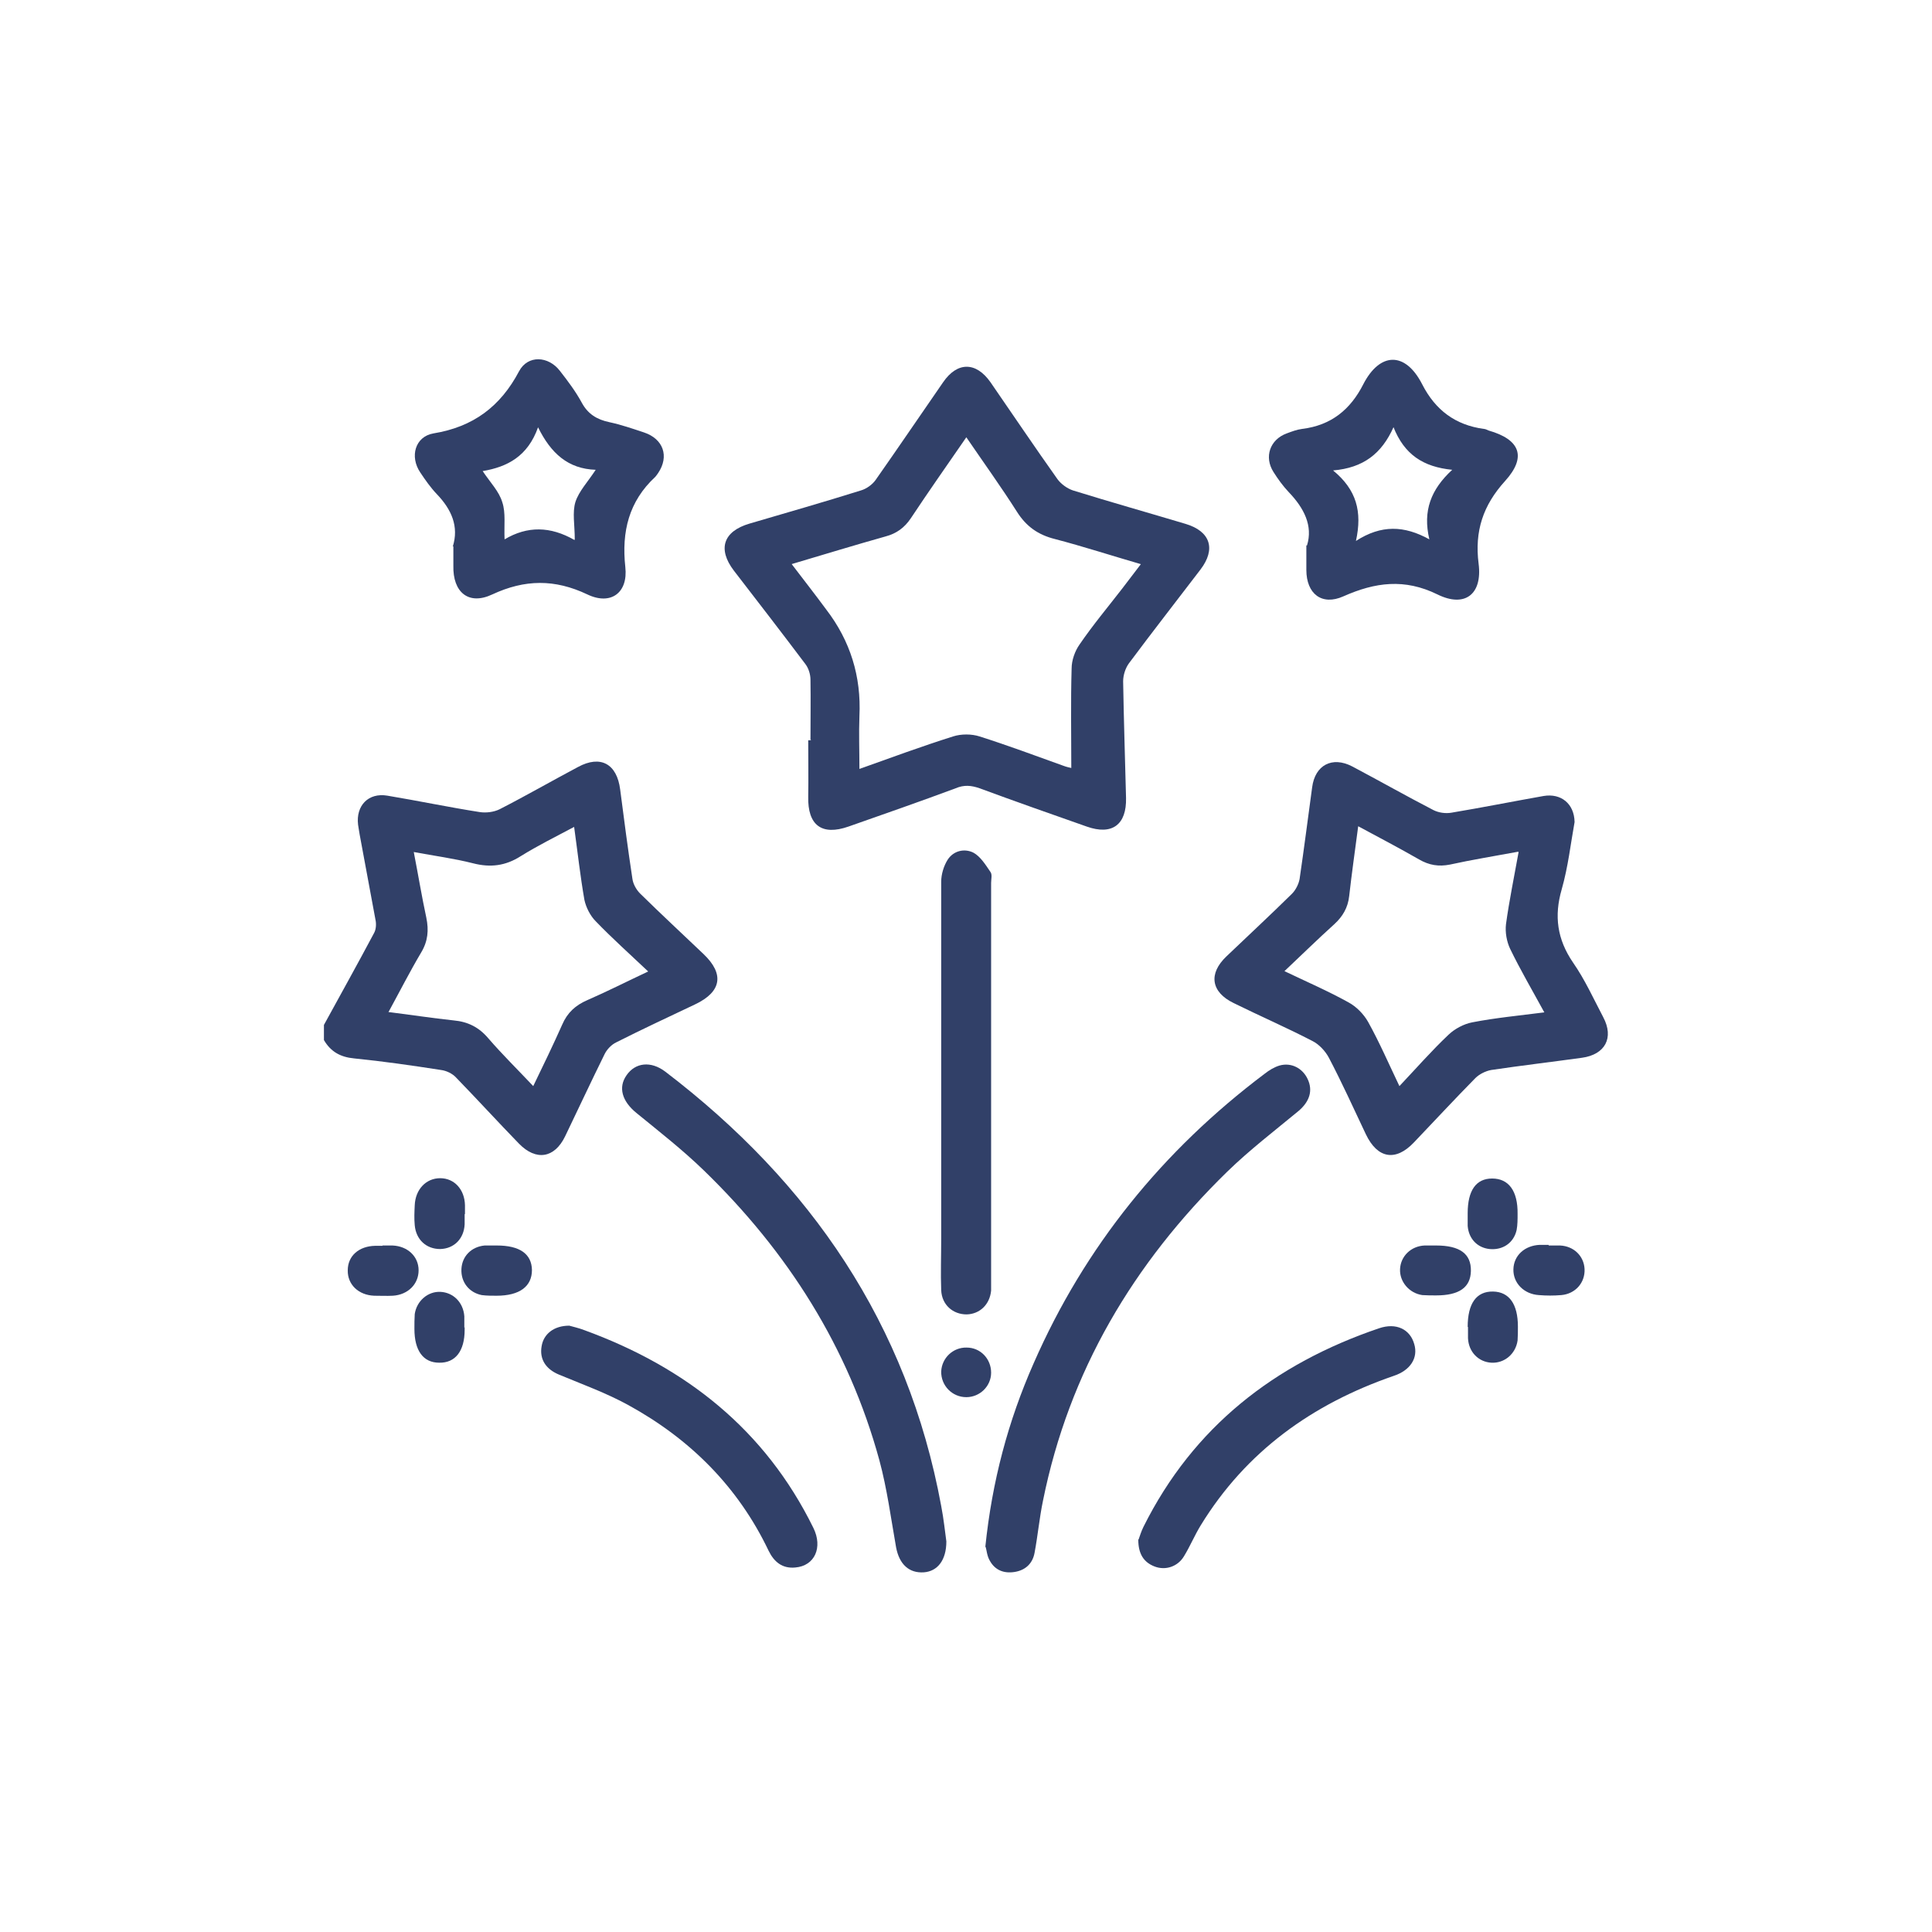
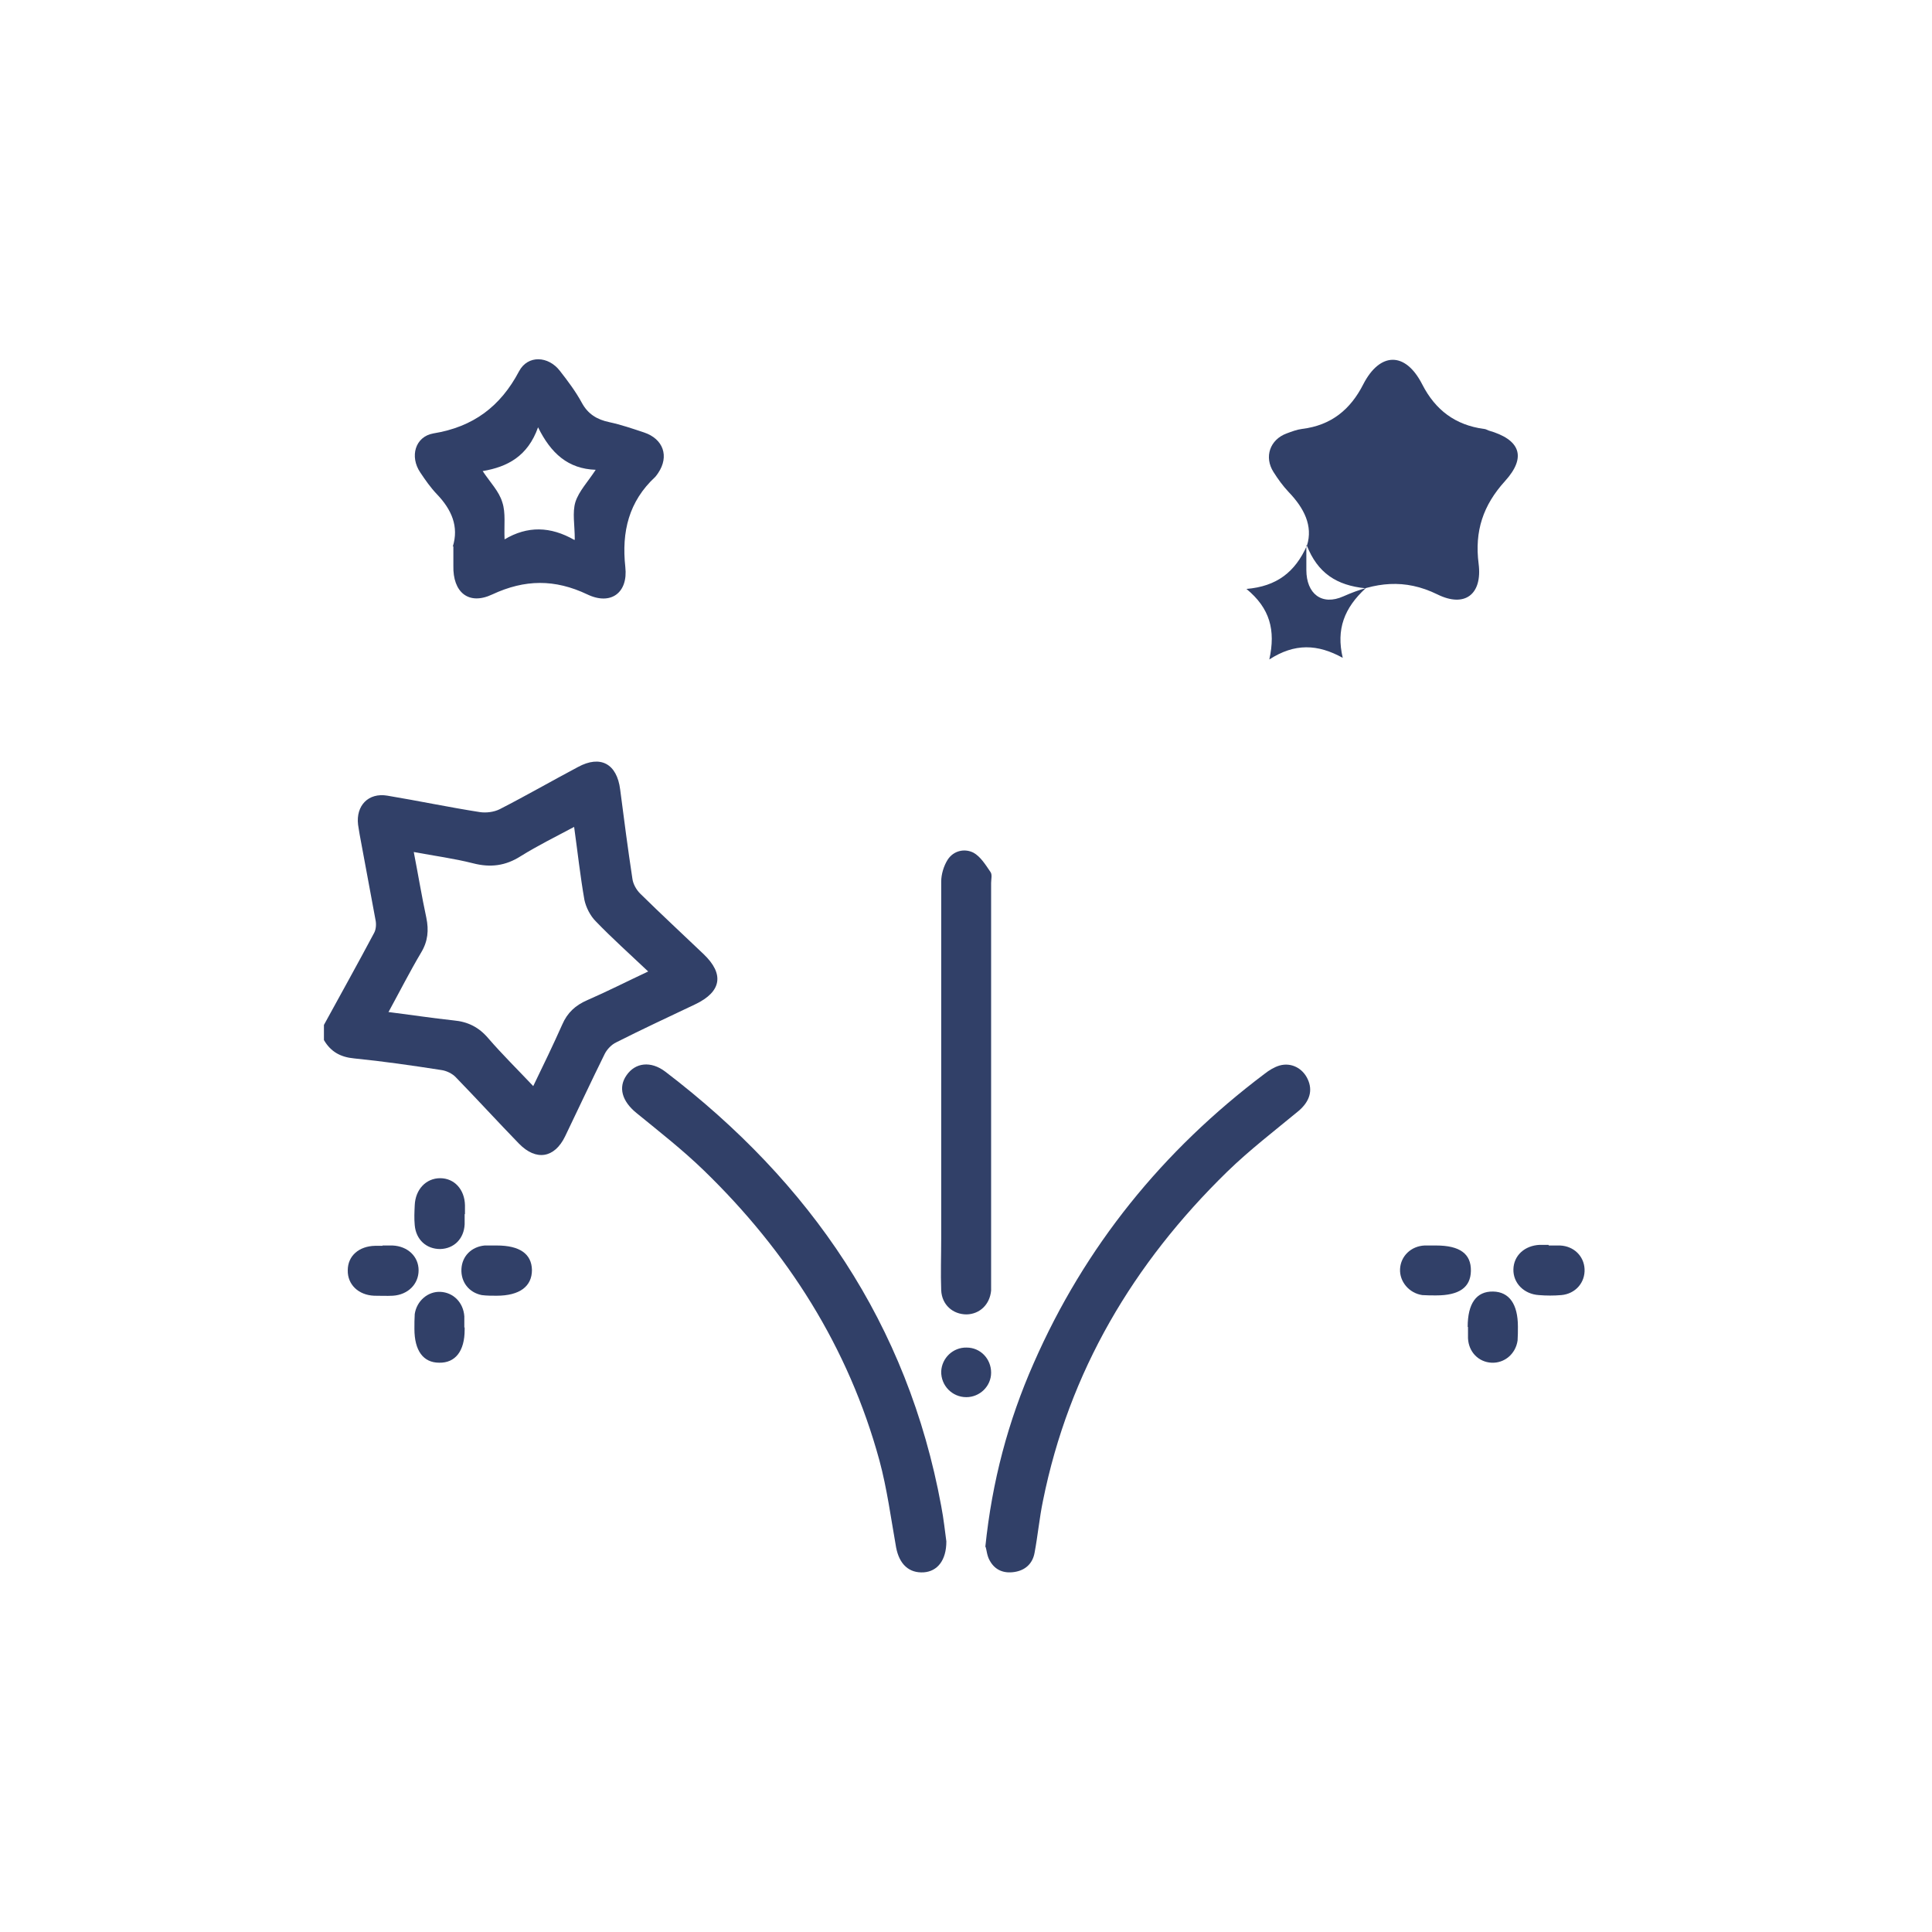
<svg xmlns="http://www.w3.org/2000/svg" id="katman_1" data-name="katman 1" viewBox="0 0 60 60">
  <defs>
    <style>
      .cls-1 {
        fill: #314068;
        stroke-width: 0px;
      }
    </style>
  </defs>
  <path class="cls-1" d="M10.06,31.83c.52-.95,1.05-1.9,1.56-2.86.06-.11.07-.28.04-.41-.16-.88-.33-1.76-.49-2.64-.02-.1-.03-.2-.05-.31-.07-.59.32-1,.91-.9.96.16,1.91.36,2.87.51.2.03.44,0,.62-.09.82-.42,1.62-.88,2.43-1.31.7-.38,1.21-.1,1.31.7.12.93.24,1.85.38,2.77.02.16.12.34.24.46.65.64,1.31,1.25,1.97,1.88.65.62.56,1.17-.26,1.56-.82.39-1.64.77-2.45,1.18-.15.07-.29.22-.36.36-.42.85-.82,1.71-1.23,2.56-.33.68-.9.77-1.43.23-.66-.68-1.3-1.38-1.96-2.06-.11-.12-.3-.21-.46-.23-.9-.14-1.8-.27-2.7-.36-.43-.04-.73-.21-.94-.57,0-.16,0-.31,0-.47ZM12.07,31.43c.71.09,1.37.19,2.02.26.44.04.78.21,1.07.55.44.51.92.98,1.4,1.49.32-.66.62-1.28.9-1.91.16-.37.41-.6.78-.76.62-.27,1.23-.58,1.89-.89-.57-.54-1.12-1.03-1.63-1.56-.17-.17-.3-.43-.35-.66-.13-.74-.21-1.48-.32-2.27-.58.31-1.13.58-1.66.91-.47.3-.94.36-1.48.22-.59-.15-1.2-.23-1.84-.35.14.72.25,1.39.39,2.04.08.39.05.73-.16,1.08-.35.59-.66,1.2-1.02,1.86Z" />
-   <path class="cls-1" d="M25.17,22.98c0-.62.01-1.25,0-1.87,0-.17-.06-.36-.16-.49-.73-.97-1.48-1.94-2.22-2.9-.51-.67-.33-1.22.49-1.46,1.16-.34,2.31-.67,3.46-1.03.17-.05.35-.18.45-.32.71-1.01,1.4-2.03,2.1-3.04.44-.64,1.02-.64,1.47,0,.69,1,1.37,2.01,2.08,3.01.11.15.3.29.48.35,1.16.36,2.33.69,3.5,1.04.77.23.95.78.46,1.42-.74.97-1.49,1.93-2.22,2.91-.11.15-.18.37-.18.56.02,1.21.06,2.41.09,3.62.02.83-.43,1.17-1.22.89-1.11-.39-2.22-.78-3.33-1.19-.26-.09-.48-.11-.74,0-1.1.41-2.22.8-3.33,1.19-.83.29-1.27-.04-1.25-.93.01-.58,0-1.17,0-1.75.03,0,.07,0,.1,0ZM24.58,17.51c.39.51.74.96,1.08,1.42q1.12,1.46,1.03,3.31c-.02.54,0,1.07,0,1.64.98-.35,1.93-.7,2.91-1.01.25-.08.57-.08.82,0,.88.28,1.74.6,2.6.91.1.04.21.06.25.07,0-1.05-.02-2.07.01-3.09,0-.25.1-.54.25-.75.41-.6.88-1.16,1.32-1.73.18-.24.37-.48.58-.76-.93-.27-1.79-.55-2.67-.78-.52-.13-.89-.39-1.18-.85-.49-.77-1.03-1.52-1.57-2.31-.6.87-1.17,1.68-1.72,2.51-.2.3-.45.48-.79.57-.96.27-1.91.56-2.92.86Z" />
-   <path class="cls-1" d="M48.9,25.53c-.12.66-.2,1.39-.4,2.09-.24.83-.14,1.55.35,2.27.37.53.64,1.13.94,1.7.34.64.06,1.16-.66,1.26-.94.13-1.88.24-2.82.38-.17.03-.37.13-.49.25-.65.66-1.27,1.33-1.91,2-.57.6-1.13.5-1.49-.25-.38-.8-.74-1.6-1.15-2.38-.11-.21-.31-.42-.51-.52-.81-.42-1.64-.78-2.45-1.18-.7-.34-.79-.91-.22-1.45.68-.65,1.36-1.28,2.03-1.94.12-.12.21-.3.24-.46.14-.95.26-1.9.39-2.85.09-.69.62-.97,1.24-.65.85.45,1.68.92,2.53,1.36.16.08.37.11.55.08.96-.16,1.91-.35,2.87-.52.54-.09.95.24.96.81ZM47.15,26.45c-.75.14-1.44.25-2.12.4-.35.07-.65.02-.96-.16-.61-.35-1.24-.68-1.89-1.03-.1.76-.2,1.46-.28,2.17-.04.36-.2.63-.46.87-.52.47-1.02.96-1.55,1.46.69.33,1.36.62,1.99.97.24.13.47.36.61.61.35.63.64,1.3.97,1.99.52-.55,1-1.1,1.53-1.6.19-.18.47-.33.73-.38.72-.14,1.46-.21,2.24-.31-.37-.68-.74-1.31-1.06-1.97-.11-.23-.16-.52-.13-.77.1-.73.25-1.45.39-2.23Z" />
-   <path class="cls-1" d="M40.59,16.94c.19-.61-.09-1.16-.57-1.66-.18-.19-.33-.4-.47-.62-.3-.47-.11-1.01.41-1.2.16-.06.32-.12.48-.14.9-.11,1.5-.6,1.9-1.39.51-.99,1.3-1.03,1.83.01.41.8,1.03,1.26,1.91,1.38.05,0,.1.03.15.05.98.28,1.19.82.51,1.57-.68.75-.95,1.55-.82,2.57.12.95-.43,1.37-1.28.95-1.02-.5-1.93-.38-2.92.06-.67.3-1.15-.08-1.15-.82,0-.04,0-.08,0-.12,0-.18,0-.36,0-.64ZM43.28,13.26c-.37.83-.94,1.27-1.88,1.35.73.6.91,1.28.71,2.19.79-.51,1.5-.48,2.28-.05-.21-.89.05-1.55.71-2.16-.9-.09-1.49-.47-1.83-1.34Z" />
+   <path class="cls-1" d="M40.59,16.94c.19-.61-.09-1.16-.57-1.66-.18-.19-.33-.4-.47-.62-.3-.47-.11-1.01.41-1.2.16-.06.32-.12.48-.14.9-.11,1.5-.6,1.9-1.39.51-.99,1.3-1.03,1.83.01.41.8,1.03,1.26,1.91,1.38.05,0,.1.03.15.05.98.28,1.19.82.51,1.57-.68.75-.95,1.55-.82,2.57.12.95-.43,1.37-1.28.95-1.02-.5-1.93-.38-2.92.06-.67.3-1.15-.08-1.15-.82,0-.04,0-.08,0-.12,0-.18,0-.36,0-.64Zc-.37.83-.94,1.27-1.88,1.35.73.6.91,1.28.71,2.19.79-.51,1.5-.48,2.28-.05-.21-.89.05-1.55.71-2.16-.9-.09-1.49-.47-1.83-1.34Z" />
  <path class="cls-1" d="M14.06,16.98c.2-.63-.04-1.16-.49-1.63-.2-.21-.36-.44-.52-.68-.33-.49-.16-1.11.41-1.21,1.23-.2,2.08-.83,2.66-1.93.27-.51.91-.48,1.27-.01.25.32.49.64.68.99.19.35.47.52.85.6.37.08.72.2,1.08.32.6.2.79.74.44,1.26-.03.04-.06.09-.09.12-.82.76-1.05,1.7-.93,2.8.09.8-.45,1.2-1.18.85-1.01-.48-1.94-.47-2.95,0-.74.35-1.23-.07-1.21-.89,0-.19,0-.39,0-.61ZM17.85,16.75c0-.45-.08-.83.02-1.16.11-.34.39-.63.63-1-.86-.03-1.39-.51-1.79-1.32-.32.9-.95,1.23-1.72,1.36.24.36.51.63.61.97.11.33.05.71.07,1.15.71-.42,1.42-.41,2.17.02Z" />
  <path class="cls-1" d="M29.39,47.87c0,.59-.28.93-.7.96-.46.03-.76-.25-.86-.77-.16-.9-.28-1.82-.52-2.71-.96-3.51-2.85-6.48-5.45-9-.66-.64-1.39-1.21-2.1-1.79-.44-.36-.57-.79-.3-1.17.27-.39.75-.45,1.2-.11,4.51,3.44,7.53,7.84,8.57,13.49.08.41.12.82.16,1.1Z" />
  <path class="cls-1" d="M30.6,48.04c.21-2.04.71-3.91,1.5-5.7,1.59-3.63,4.01-6.61,7.17-8.99.14-.11.3-.21.47-.26.36-.1.71.08.87.42.17.36.06.7-.28.99-.75.62-1.52,1.21-2.22,1.89-2.91,2.84-4.91,6.2-5.72,10.22-.11.53-.16,1.08-.26,1.61-.06.34-.29.55-.63.6-.33.05-.6-.06-.76-.35-.09-.15-.1-.34-.13-.43Z" />
  <path class="cls-1" d="M29.23,33.61c0-2.08,0-4.15,0-6.23,0-.23.08-.49.2-.68.18-.28.52-.36.8-.22.22.12.38.38.53.6.06.08.02.23.02.34,0,4.13,0,8.26,0,12.39,0,.09,0,.18,0,.27-.04.43-.35.73-.76.74-.43,0-.77-.3-.79-.75-.02-.53,0-1.06,0-1.6,0-1.62,0-3.25,0-4.87Z" />
-   <path class="cls-1" d="M35.36,47.81c.03-.08.08-.25.15-.39,1.55-3.11,4.08-5.07,7.32-6.17.53-.18.96.03,1.09.49.13.43-.12.82-.64.99-2.52.87-4.58,2.34-5.99,4.64-.19.31-.33.65-.52.96-.19.32-.57.45-.91.32-.34-.13-.51-.39-.51-.84Z" />
-   <path class="cls-1" d="M17.68,41.17c.1.03.29.07.47.14,3.15,1.15,5.61,3.09,7.11,6.14.3.61.04,1.18-.56,1.23-.4.04-.66-.17-.83-.52-.95-1.99-2.44-3.47-4.35-4.52-.69-.38-1.44-.65-2.16-.95-.41-.17-.61-.48-.54-.88.06-.38.38-.64.86-.64Z" />
  <path class="cls-1" d="M15.43,38.68c.71,0,1.08.26,1.09.76,0,.51-.38.8-1.1.8-.15,0-.31,0-.46-.02-.4-.08-.65-.41-.63-.81.02-.4.31-.69.72-.73.13,0,.26,0,.39,0Z" />
  <path class="cls-1" d="M44.6,38.68c.74,0,1.09.26,1.08.79-.01.51-.36.76-1.08.76-.14,0-.29,0-.43-.01-.41-.06-.71-.42-.69-.81.02-.4.34-.71.76-.73.12,0,.23,0,.35,0Z" />
  <path class="cls-1" d="M11.88,38.68c.1,0,.21,0,.31,0,.47.02.81.34.81.77,0,.43-.33.76-.8.79-.19.01-.39,0-.58,0-.49-.02-.83-.35-.82-.79,0-.45.35-.75.85-.76.08,0,.16,0,.23,0Z" />
  <path class="cls-1" d="M48.1,38.68c.12,0,.23,0,.35,0,.43.02.74.33.76.73.02.42-.28.77-.72.81-.23.02-.47.02-.7,0-.46-.03-.8-.37-.79-.8.01-.43.35-.74.82-.76.09,0,.18,0,.27,0Z" />
  <path class="cls-1" d="M14.43,41.22s0,.05,0,.08c0,.66-.29,1.03-.79,1.02-.5,0-.77-.38-.77-1.05,0-.16,0-.31.01-.46.06-.41.41-.71.8-.69.4.02.71.33.74.76,0,.12,0,.23,0,.35h0Z" />
  <path class="cls-1" d="M45.58,41.21c0-.73.27-1.11.79-1.1.5.01.77.39.77,1.09,0,.14,0,.29-.01.43-.06.42-.41.71-.81.69-.4-.02-.71-.33-.73-.76,0-.12,0-.23,0-.35Z" />
  <path class="cls-1" d="M14.43,37.71c0,.1,0,.21,0,.31-.02.45-.33.76-.76.77-.43,0-.75-.29-.79-.74-.02-.21-.01-.41,0-.62.02-.49.35-.84.79-.84.44,0,.76.35.77.84,0,.09,0,.18,0,.27h0Z" />
-   <path class="cls-1" d="M45.58,37.68c0-.71.26-1.08.76-1.08.51,0,.8.38.79,1.1,0,.17,0,.34-.03.5-.09.4-.43.63-.84.59-.38-.04-.65-.32-.68-.72,0-.13,0-.26,0-.39Z" />
  <path class="cls-1" d="M30.78,42.63c0,.42-.35.76-.77.76-.44,0-.79-.36-.78-.8.02-.42.37-.75.79-.74.43,0,.76.35.76.78Z" />
</svg>